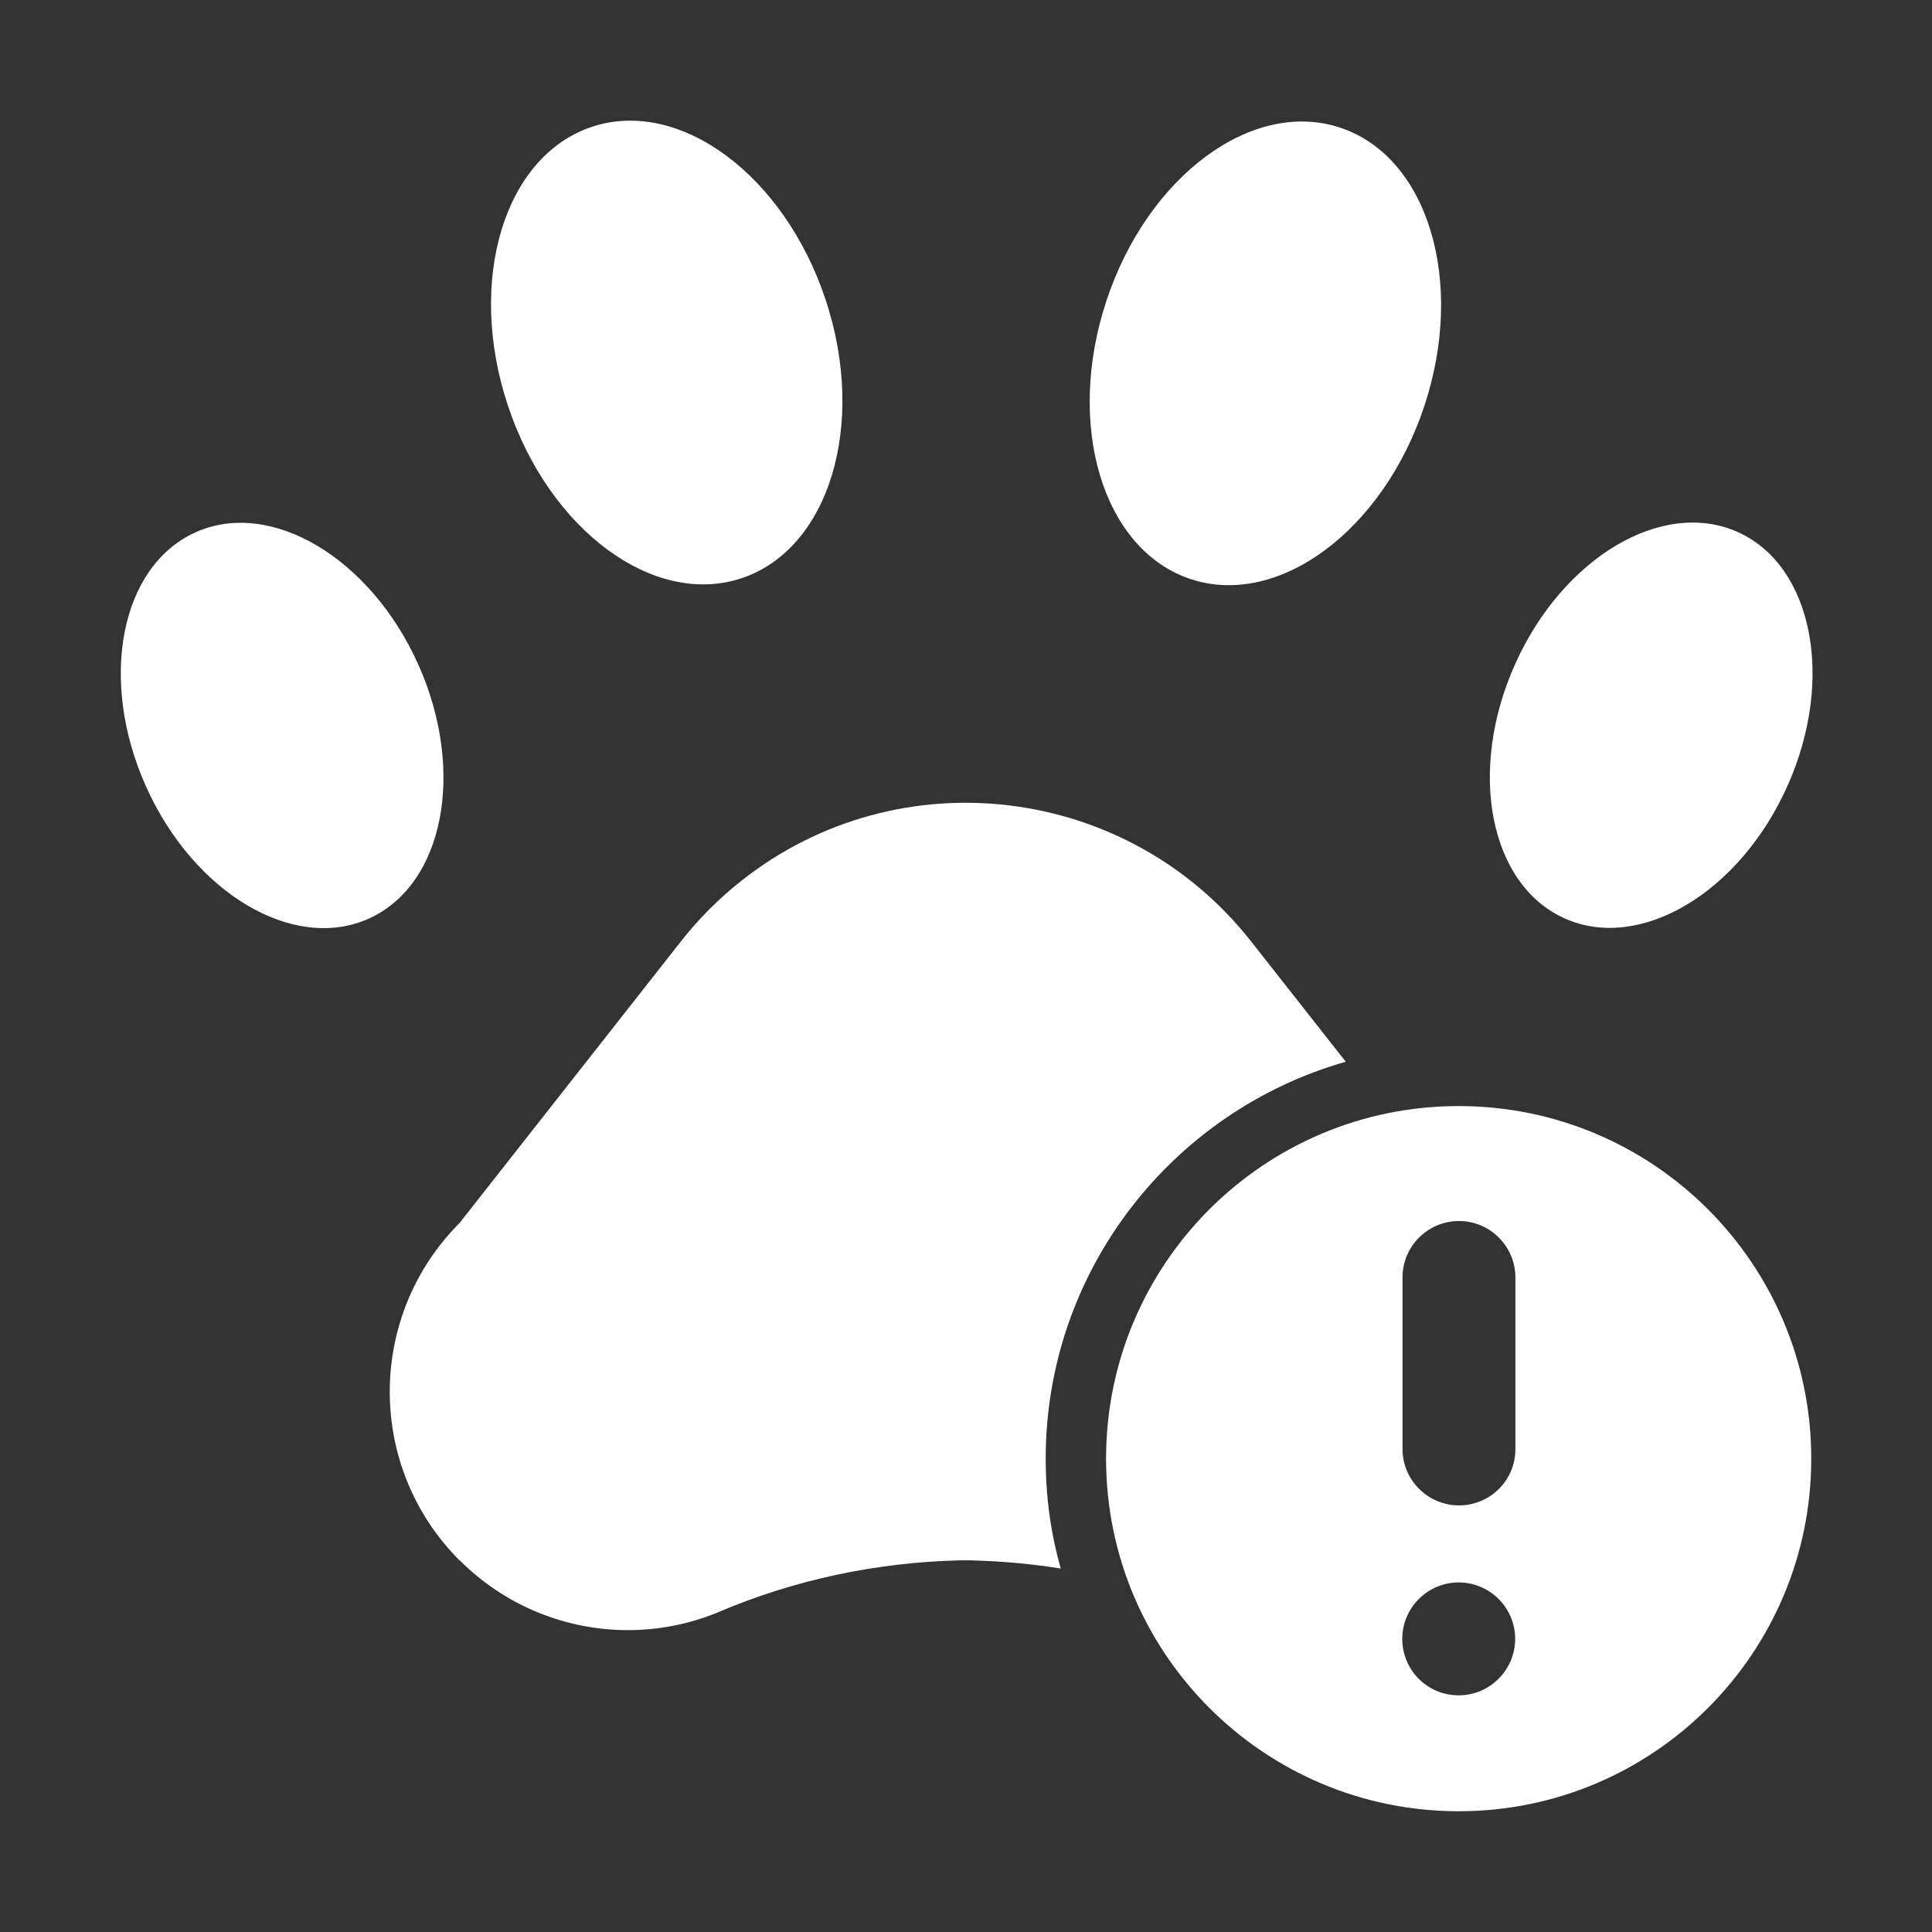
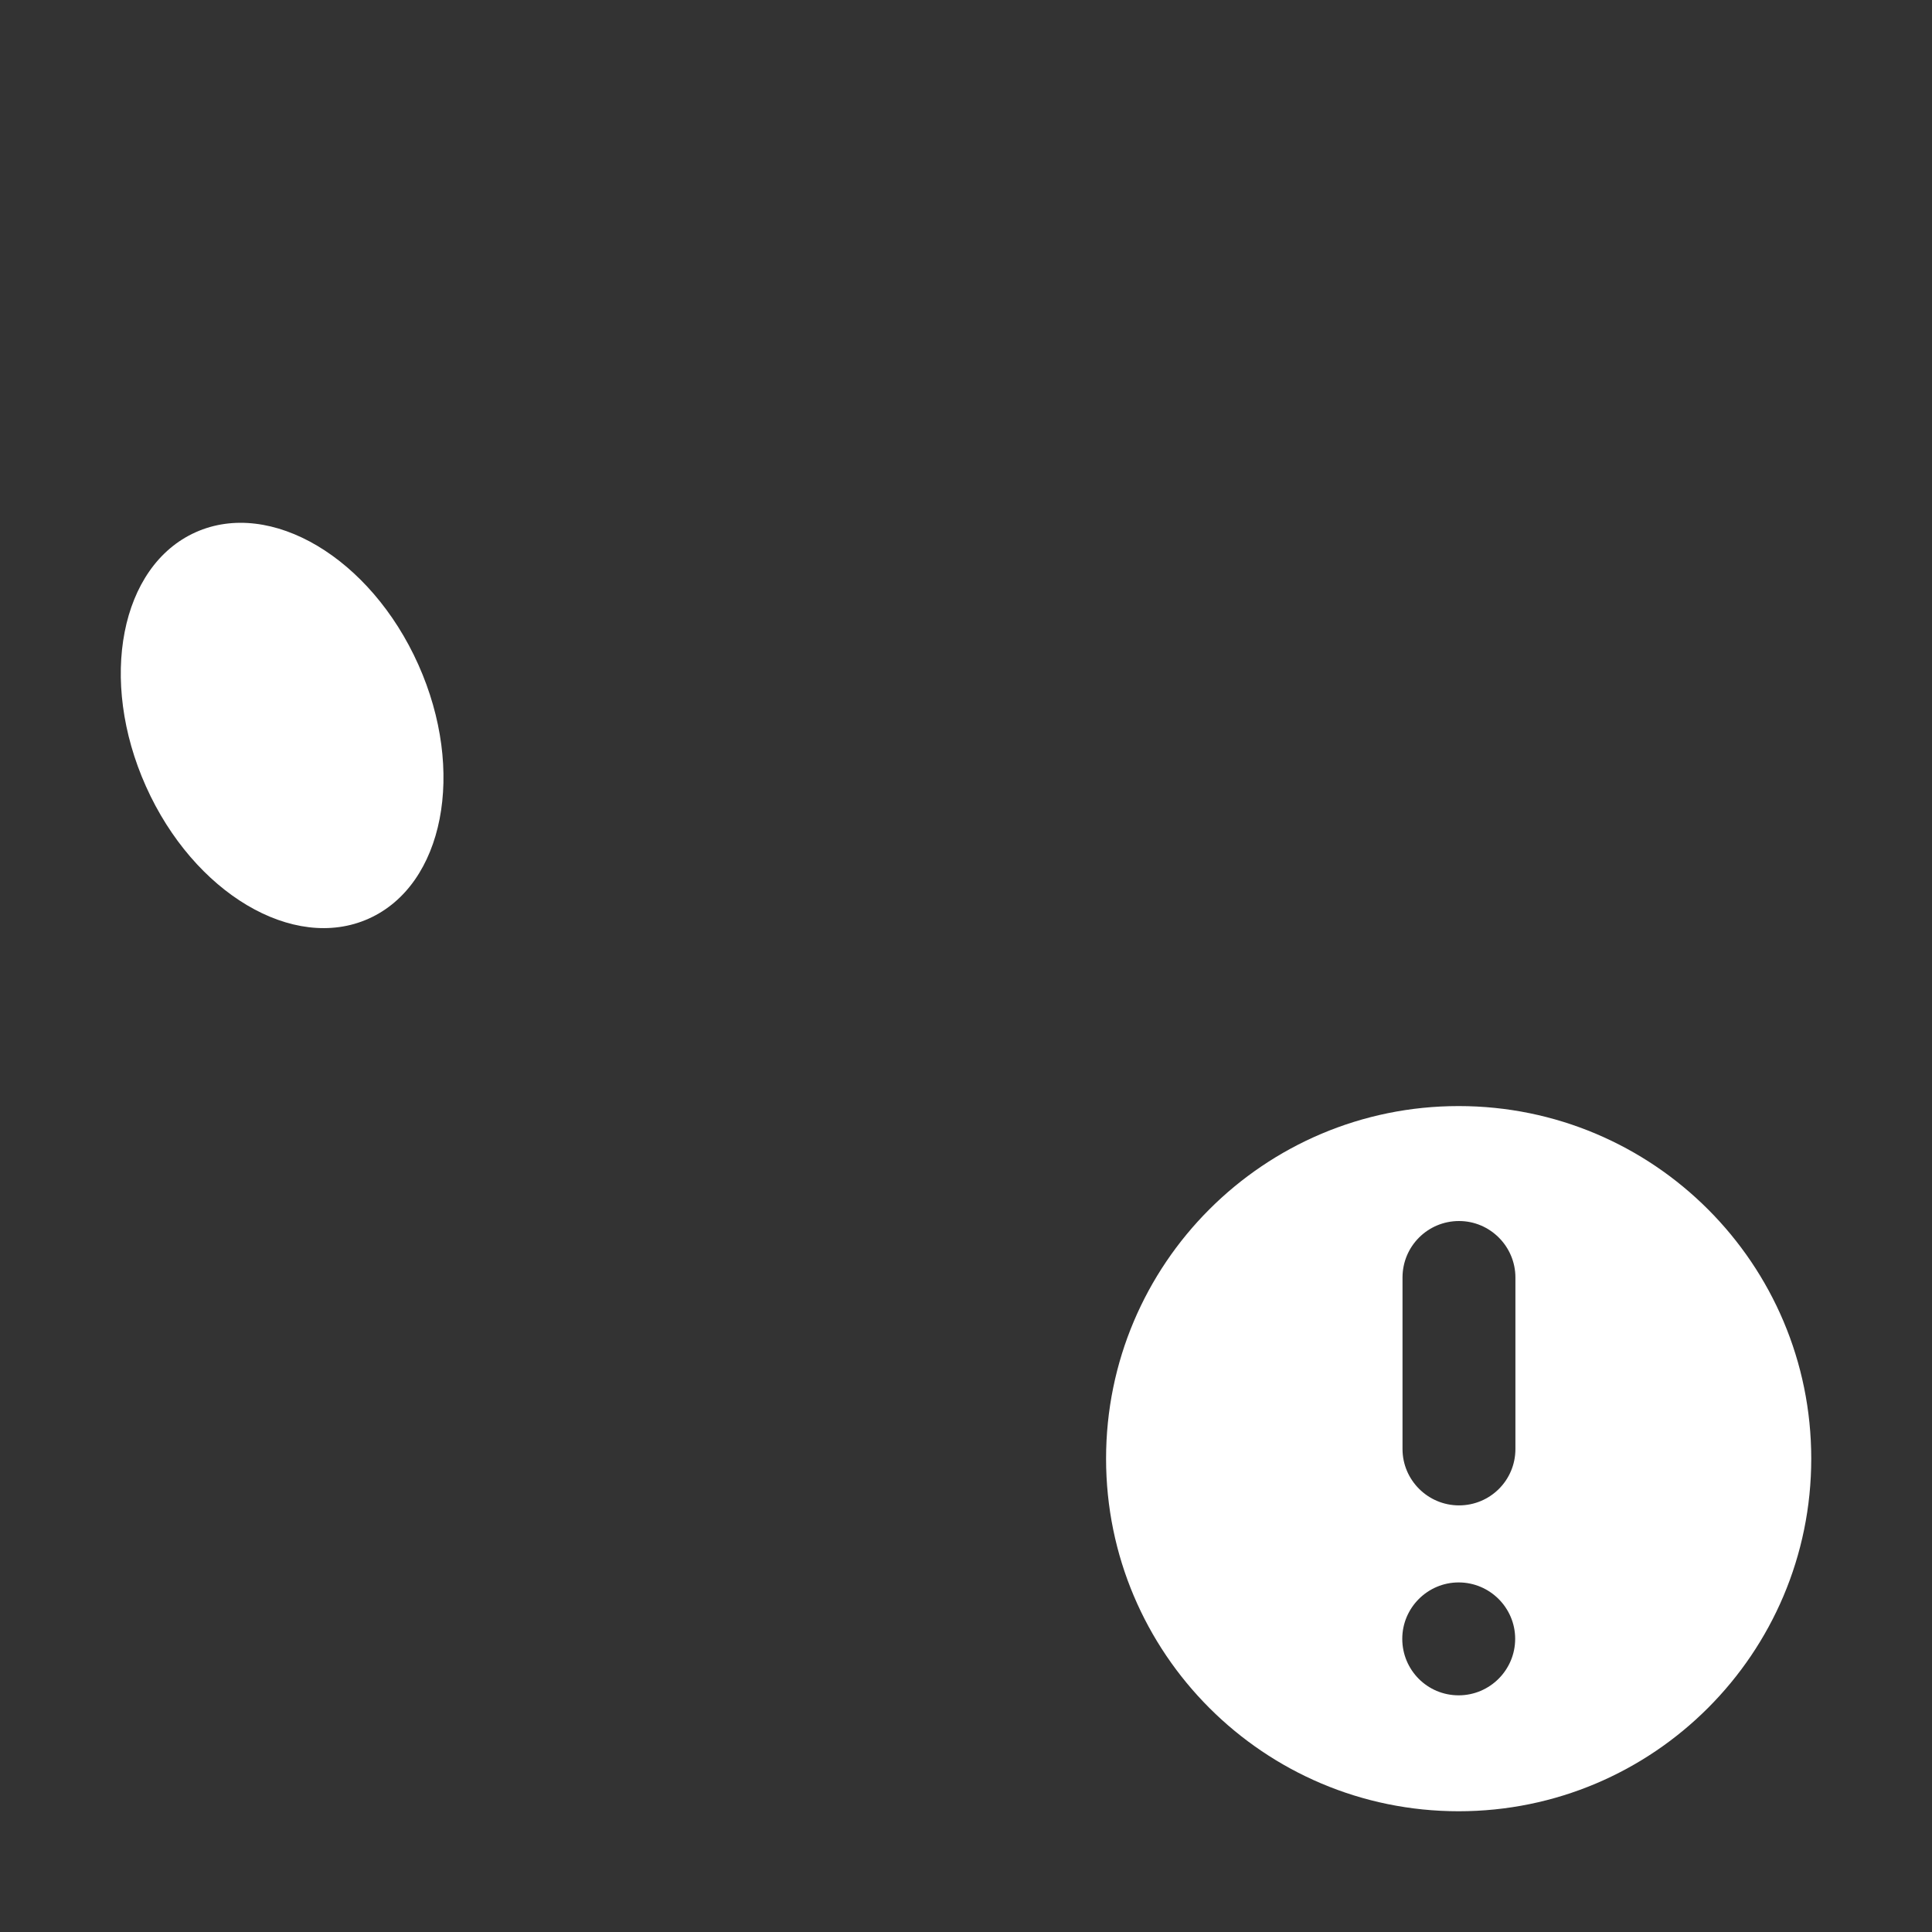
<svg xmlns="http://www.w3.org/2000/svg" fill="none" viewBox="0 0 16 16" height="16" width="16">
  <rect x="0" y="0" width="16" height="16" fill="#333333" stroke="none" />
-   <path fill="white" d="M8.66 12.08C8.66 12.395 8.702 12.7 8.785 12.99C8.537 12.95 8.285 12.928 8.03 12.922H7.955C7.262 12.938 6.577 13.082 5.94 13.355C5.7 13.453 5.45 13.5 5.2 13.5C4.687 13.5 4.185 13.3 3.807 12.922H3.805C3.035 12.15 3.035 10.9 3.807 10.127L5.64 7.795C5.787 7.608 5.957 7.438 6.145 7.29C7.447 6.265 9.335 6.493 10.36 7.795L11.145 8.793C9.712 9.2 8.66 10.52 8.66 12.08Z" />
  <path fill="white" d="M3.053 7.608C3.676 7.329 3.86 6.387 3.464 5.503C3.068 4.619 2.242 4.129 1.62 4.408C0.997 4.687 0.813 5.63 1.209 6.513C1.605 7.397 2.431 7.887 3.053 7.608Z" />
-   <path fill="white" d="M14.802 6.511C15.198 5.628 15.014 4.685 14.391 4.406C13.768 4.127 12.943 4.617 12.547 5.501C12.151 6.385 12.335 7.327 12.958 7.606C13.58 7.885 14.406 7.395 14.802 6.511Z" />
-   <path fill="white" d="M6.14 4.789C6.867 4.548 7.18 3.516 6.838 2.484C6.496 1.451 5.63 0.809 4.903 1.05C4.175 1.291 3.863 2.323 4.205 3.355C4.546 4.388 5.413 5.03 6.14 4.789Z" />
-   <path fill="white" d="M11.796 3.362C12.138 2.329 11.825 1.297 11.098 1.057C10.371 0.816 9.504 1.458 9.163 2.491C8.821 3.523 9.133 4.555 9.861 4.796C10.588 5.036 11.454 4.394 11.796 3.362Z" />
  <path fill="white" d="M12.08 9.16C10.468 9.16 9.16 10.467 9.16 12.08C9.16 13.692 10.468 15 12.08 15C13.693 15 15 13.692 15 12.08C15 10.467 13.693 9.16 12.08 9.16ZM12.08 14.04C11.82 14.04 11.613 13.83 11.613 13.572C11.613 13.315 11.823 13.105 12.08 13.105C12.338 13.105 12.548 13.315 12.548 13.572C12.548 13.83 12.338 14.04 12.08 14.04ZM12.55 12C12.55 12.26 12.34 12.467 12.083 12.467C11.825 12.467 11.615 12.257 11.615 12V10.58C11.615 10.32 11.825 10.112 12.083 10.112C12.34 10.112 12.55 10.322 12.55 10.58V12Z" />
</svg>